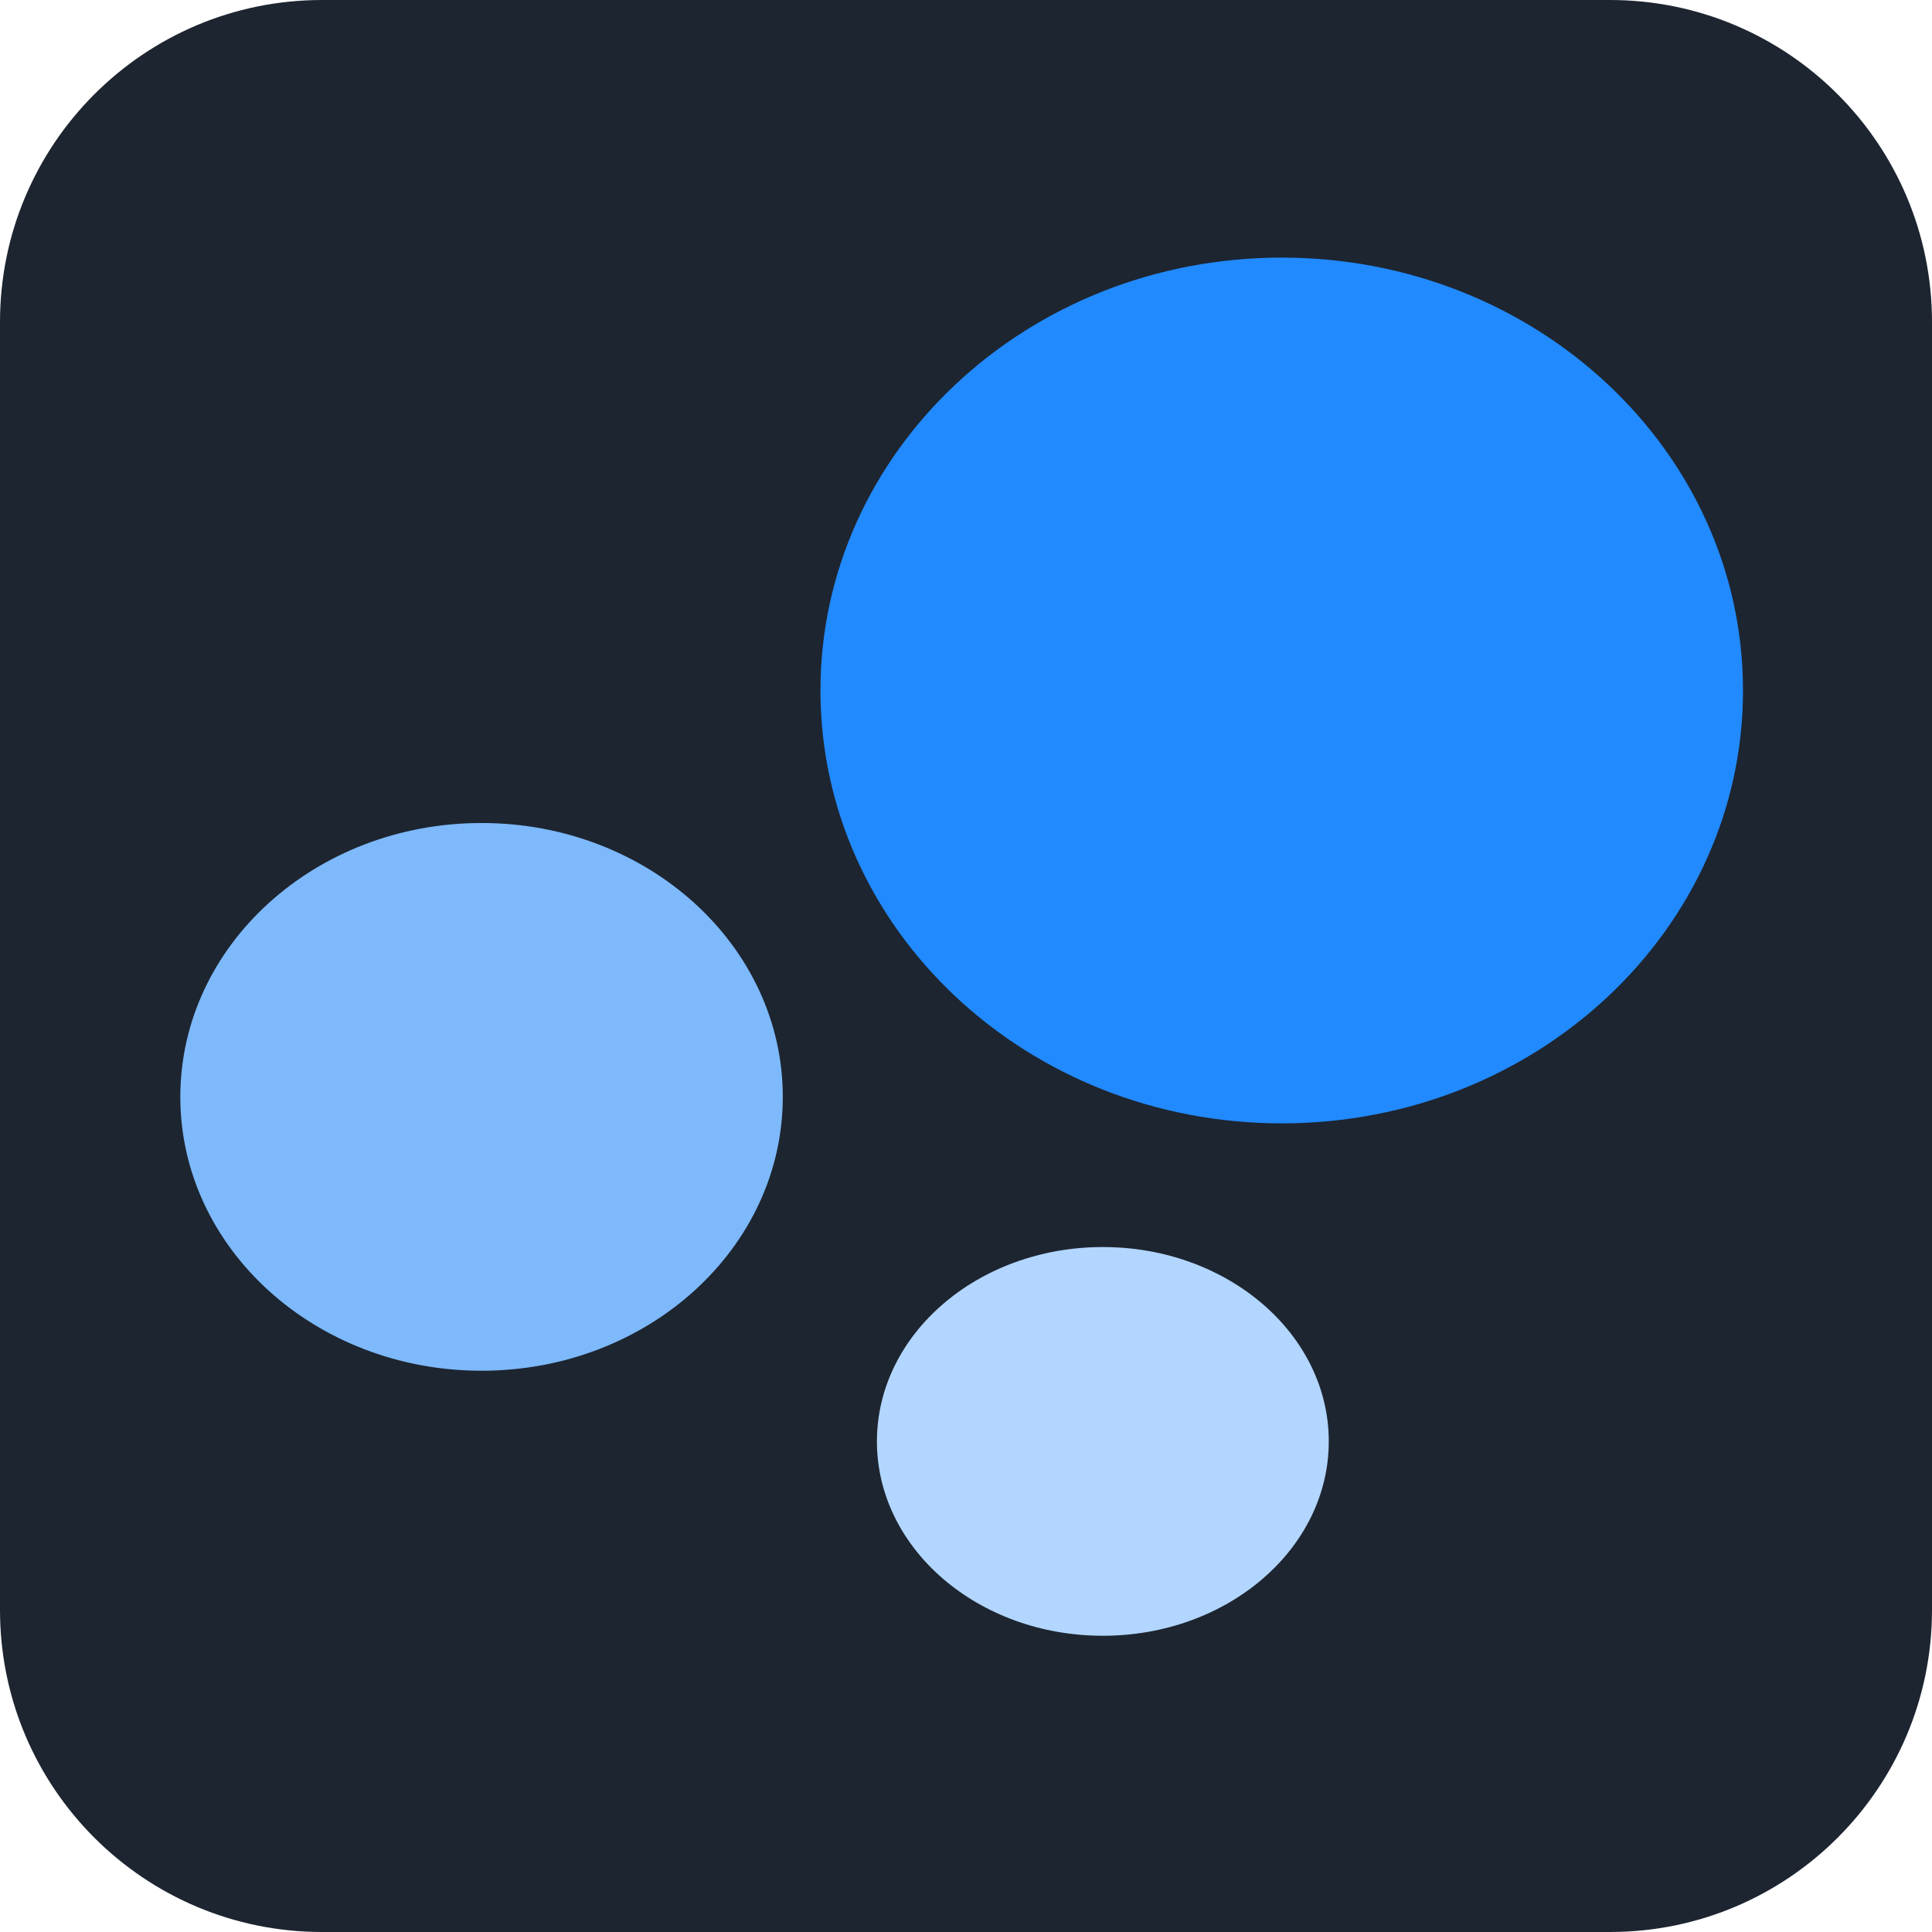
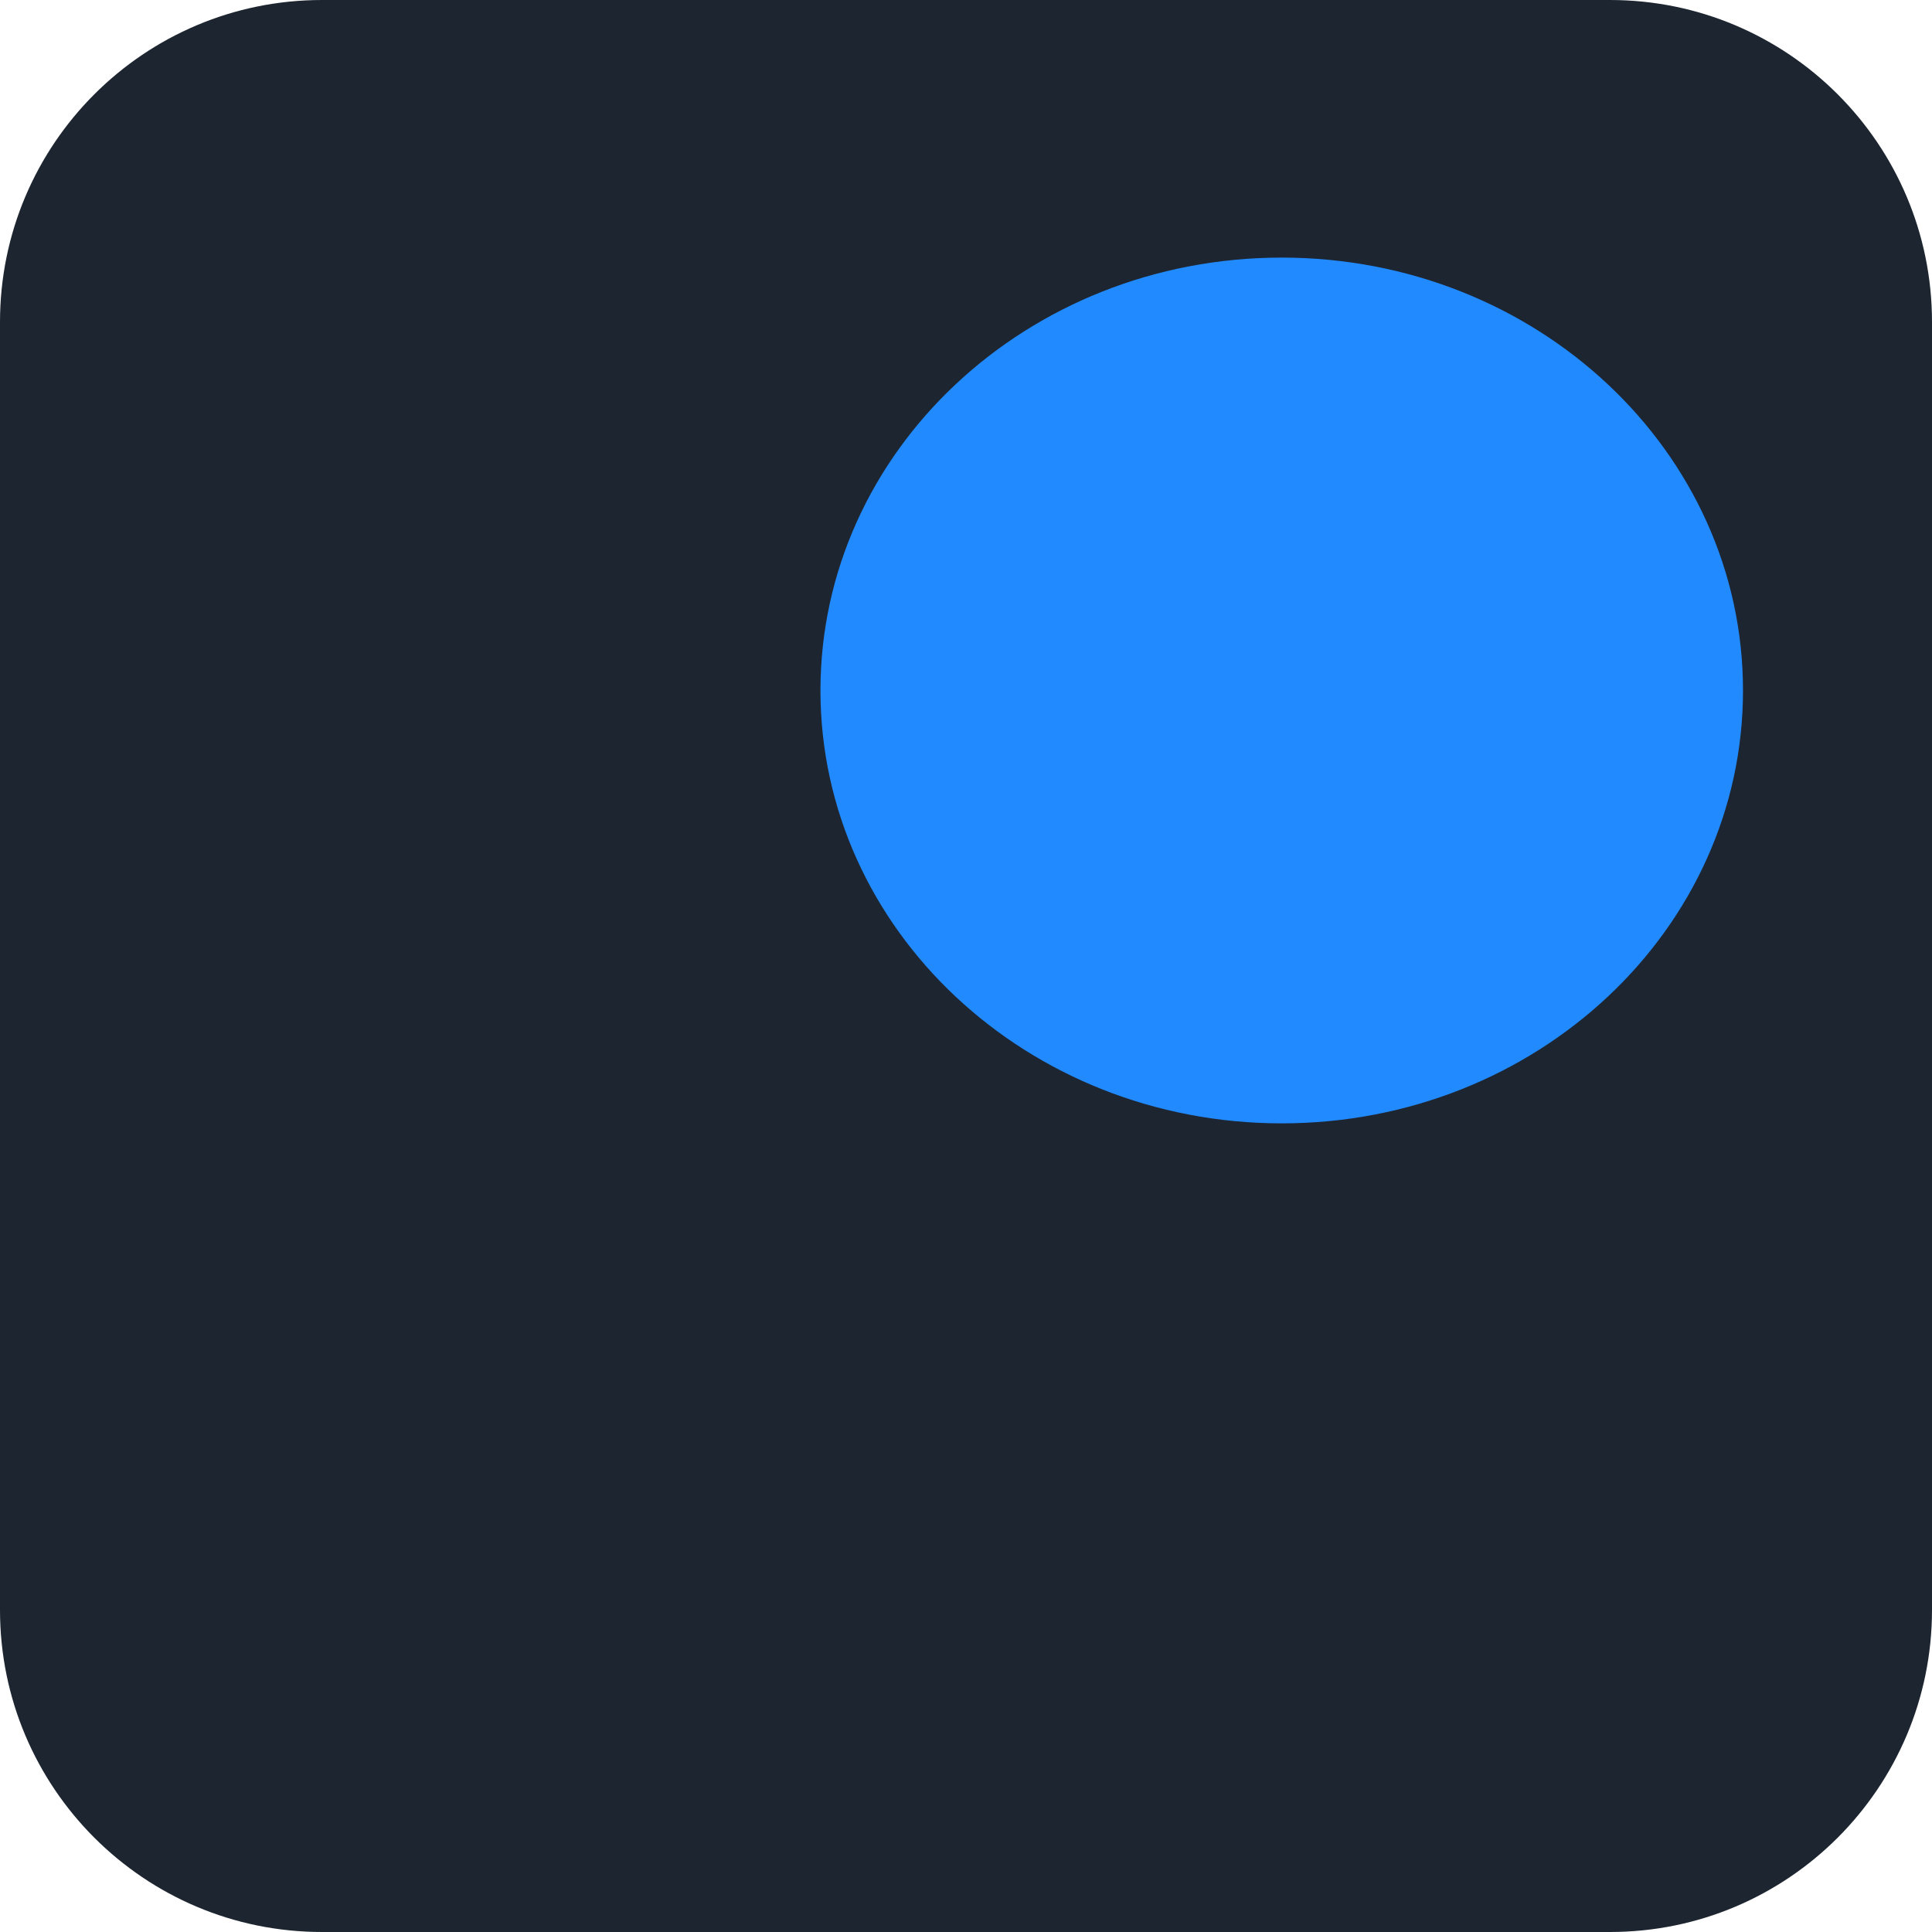
<svg xmlns="http://www.w3.org/2000/svg" version="1.1" width="150" height="150">
  <svg width="150" height="150" viewBox="0 0 150 150" fill="none">
    <path d="M0 25C0 11.193 11.193 0 25 0H125C138.807 0 150 11.193 150 25V125C150 138.807 138.807 150 125 150H25C11.193 150 0 138.807 0 125V25Z" fill="#1D2530" />
    <path d="M135.326 53.609C135.326 72.171 119.292 87.218 99.513 87.218C79.734 87.218 63.7 72.171 63.7 53.609C63.7 35.047 79.734 20 99.513 20C119.292 20 135.326 35.047 135.326 53.609Z" fill="#218AFF" />
-     <path d="M60.776 85.161C60.776 96.904 50.305 106.424 37.388 106.424C24.471 106.424 14 96.904 14 85.161C14 73.418 24.471 63.898 37.388 63.898C50.305 63.898 60.776 73.418 60.776 85.161Z" fill="#7DB9FB" />
-     <path d="M103.166 111.91C103.166 120.244 95.313 127 85.625 127C75.938 127 68.084 120.244 68.084 111.91C68.084 103.576 75.938 96.82 85.625 96.82C95.313 96.82 103.166 103.576 103.166 111.91Z" fill="#B2D6FF" />
  </svg>
  <style>@media (prefers-color-scheme: light) { :root { filter: none; } }
@media (prefers-color-scheme: dark) { :root { filter: none; } }
</style>
</svg>